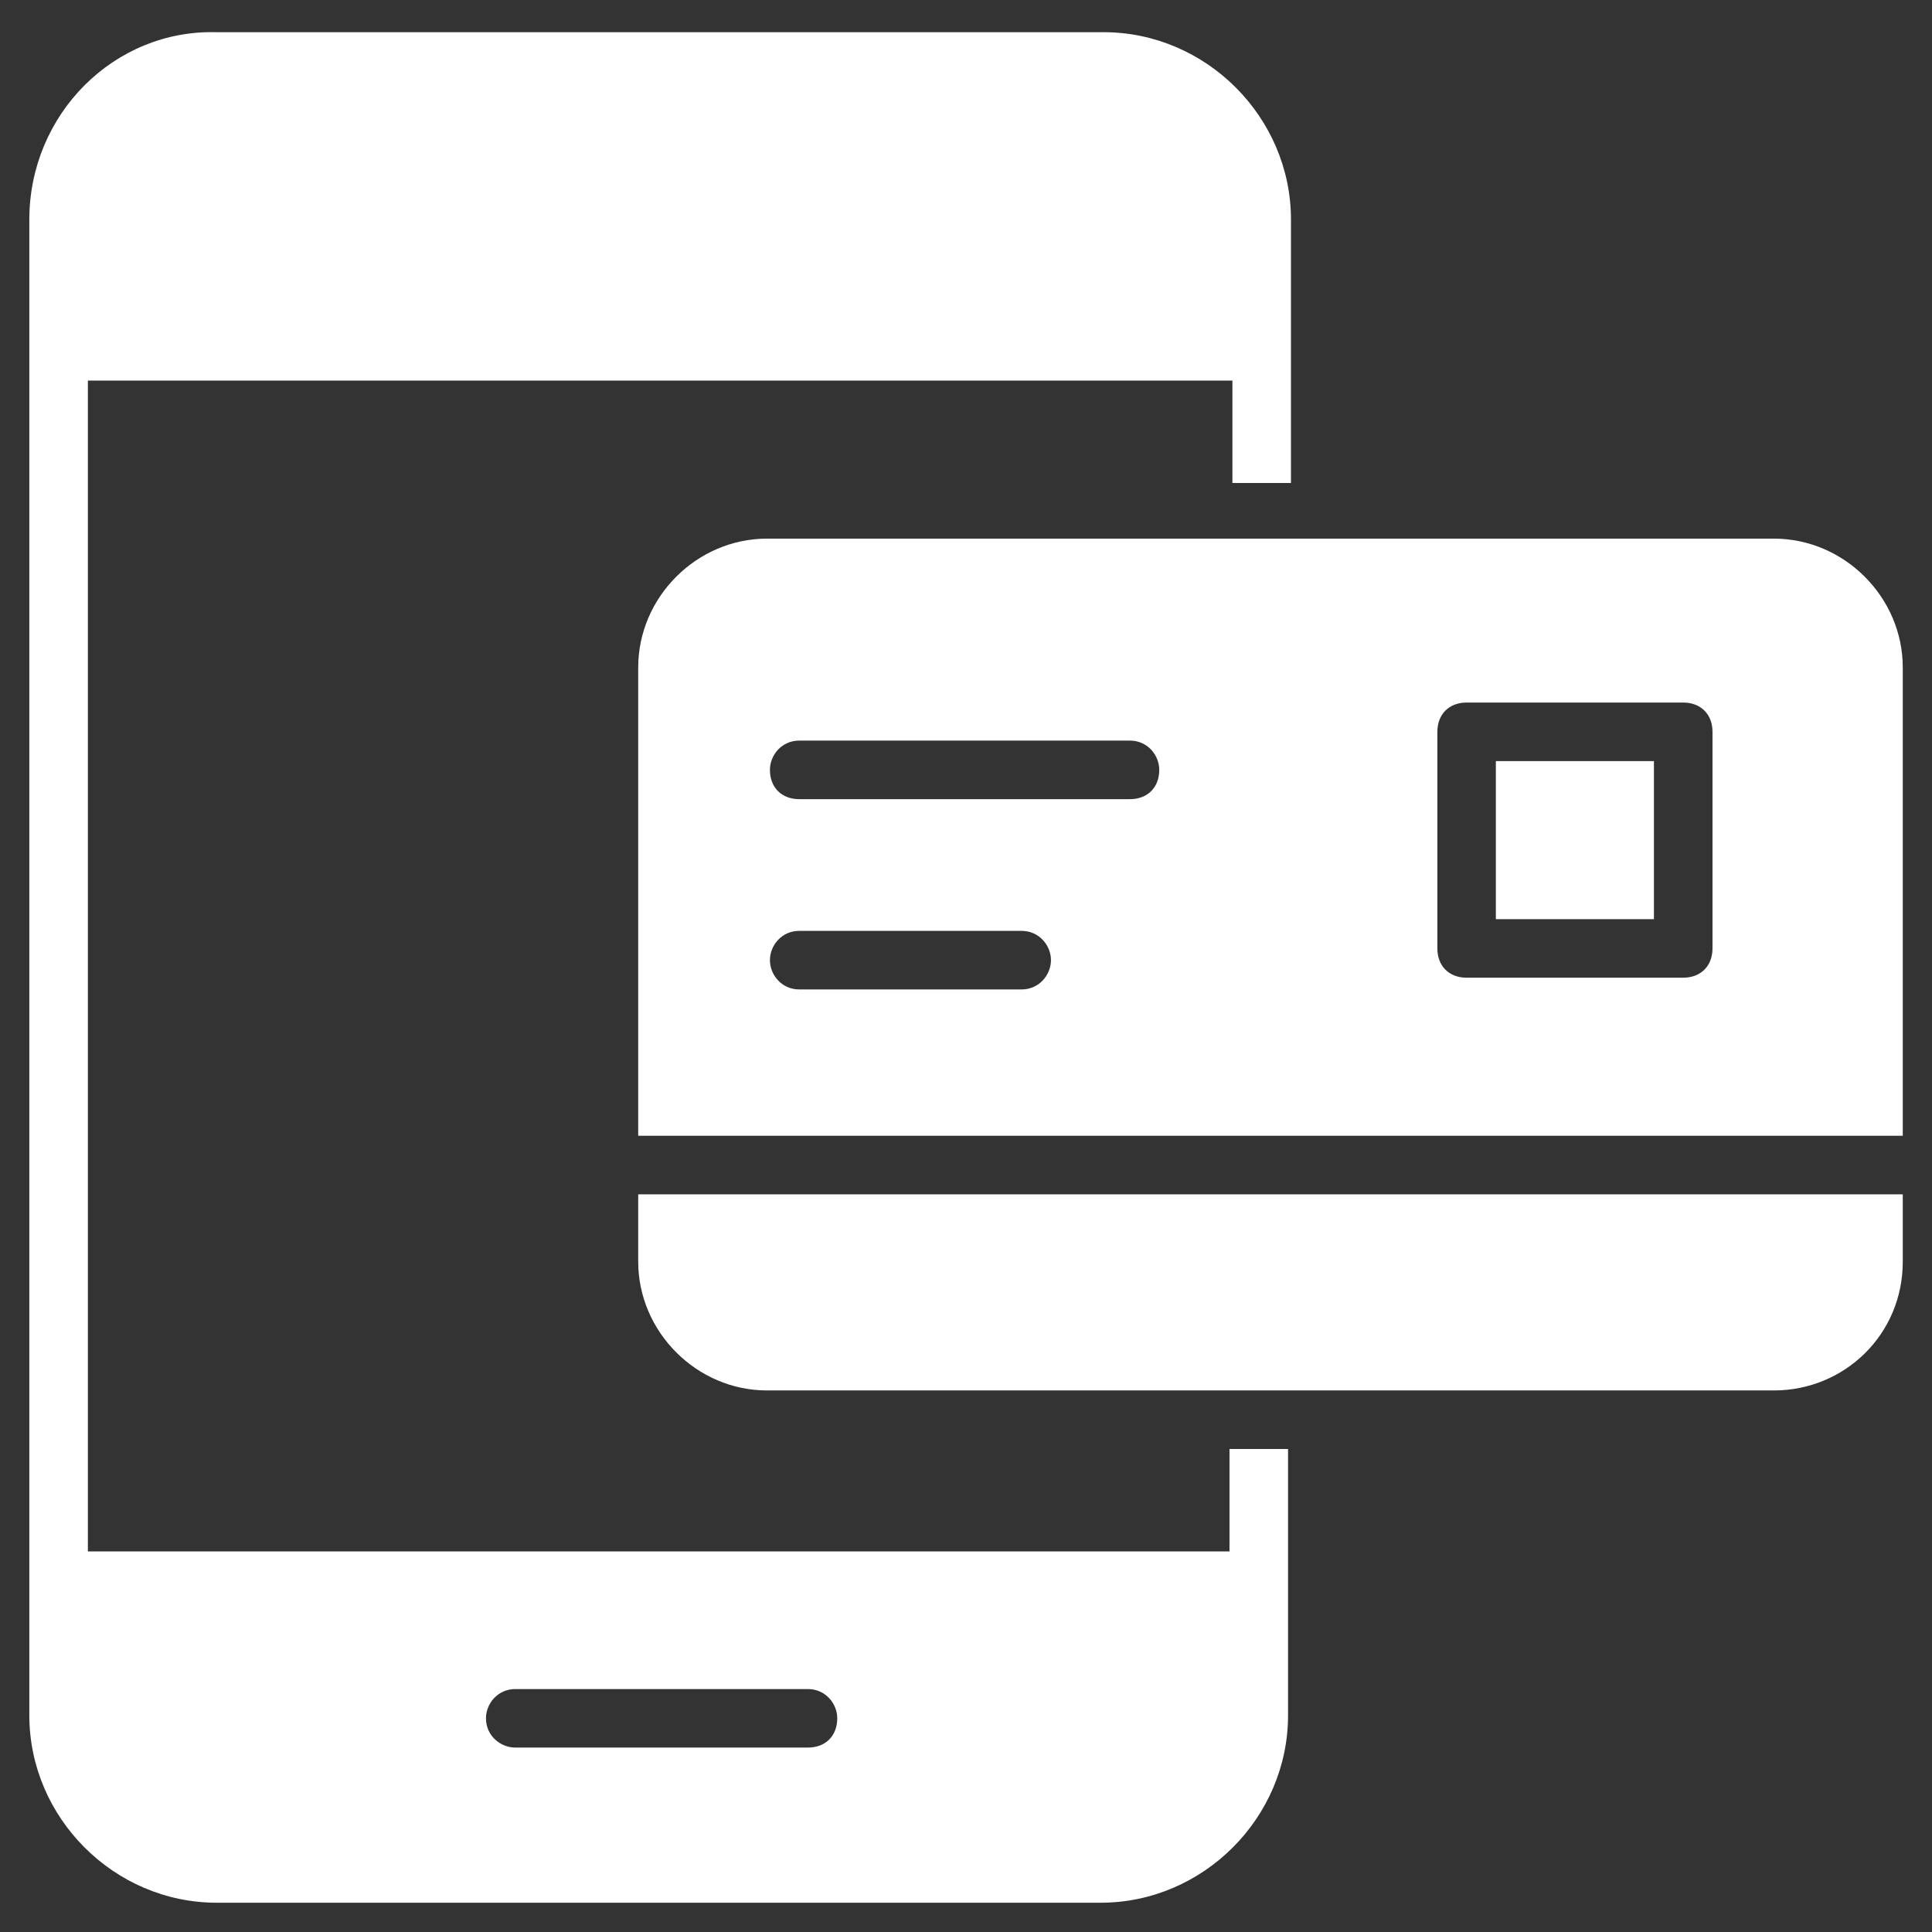
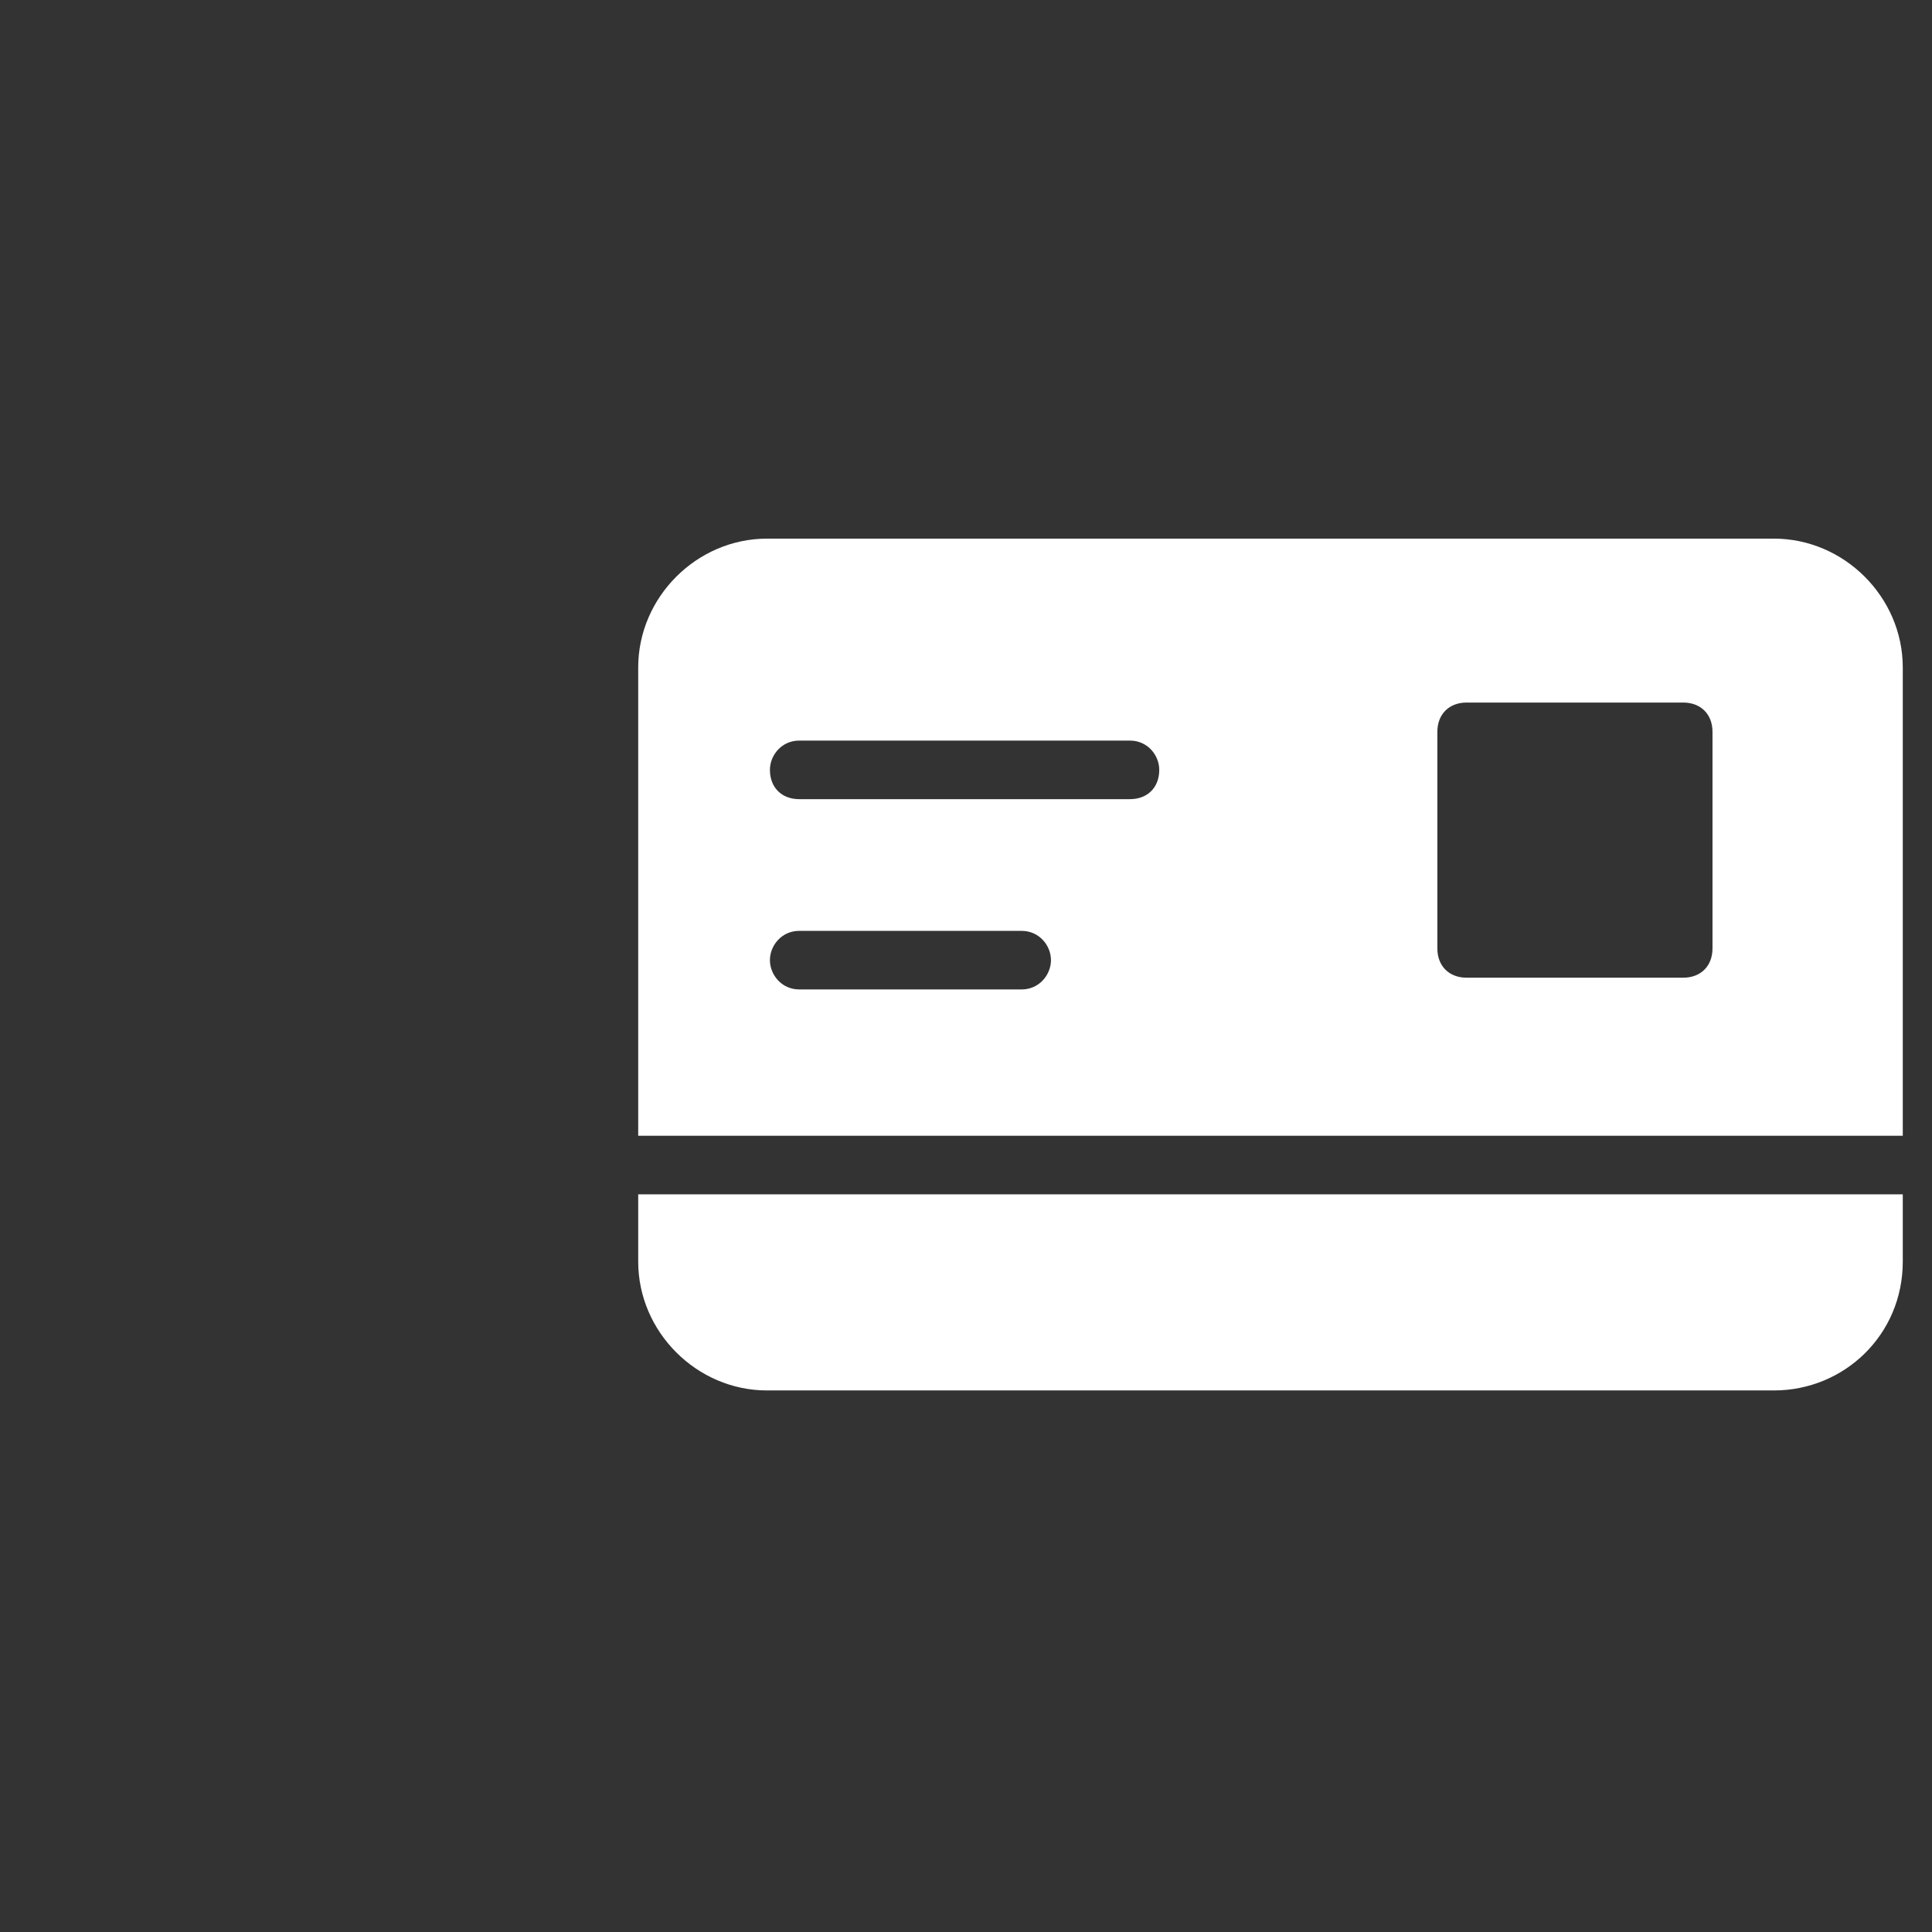
<svg xmlns="http://www.w3.org/2000/svg" width="39" height="39" viewBox="0 0 39 39" fill="none">
  <rect x="0" y="0" width="39" height="39" fill="#333333" stroke="none" />
-   <path d="M26.06 9.75V4.432C26.06 2.364 24.346 0.65 22.278 0.65H4.374C2.305 0.591 0.592 2.305 0.592 4.432V34.627C0.592 36.696 2.305 38.409 4.374 38.409H22.219C24.287 38.409 26.001 36.696 26.001 34.627V29.25H24.819V31.318H1.774V7.682H24.878V9.75H26.06ZM10.401 34.096H16.31C16.665 34.096 16.901 34.391 16.901 34.686C16.901 35.041 16.665 35.277 16.31 35.277H10.401C10.105 35.277 9.81 35.041 9.81 34.686C9.81 34.391 10.046 34.096 10.401 34.096ZM30.196 15.364H33.387V18.555H30.196V15.364Z" fill="white" />
  <path d="M38.41 22.927V13.473C38.41 12.055 37.228 10.873 35.81 10.873H15.483C14.065 10.873 12.883 12.055 12.883 13.473V22.927H38.41ZM29.015 14.773C29.015 14.418 29.251 14.182 29.605 14.182H33.978C34.333 14.182 34.569 14.418 34.569 14.773V19.145C34.569 19.5 34.333 19.736 33.978 19.736H29.605C29.251 19.736 29.015 19.5 29.015 19.145V14.773ZM16.133 14.95H22.81C23.165 14.95 23.401 15.245 23.401 15.541C23.401 15.896 23.165 16.132 22.81 16.132H16.133C15.778 16.132 15.542 15.896 15.542 15.541C15.542 15.245 15.778 14.95 16.133 14.95ZM16.133 18.791H20.624C20.978 18.791 21.215 19.086 21.215 19.382C21.215 19.677 20.978 19.973 20.624 19.973H16.133C15.778 19.973 15.542 19.677 15.542 19.382C15.542 19.086 15.778 18.791 16.133 18.791ZM12.883 24.109V25.468C12.883 26.886 14.065 28.068 15.483 28.068H35.81C37.228 28.068 38.41 26.945 38.41 25.468V24.109H12.883Z" fill="white" />
</svg>